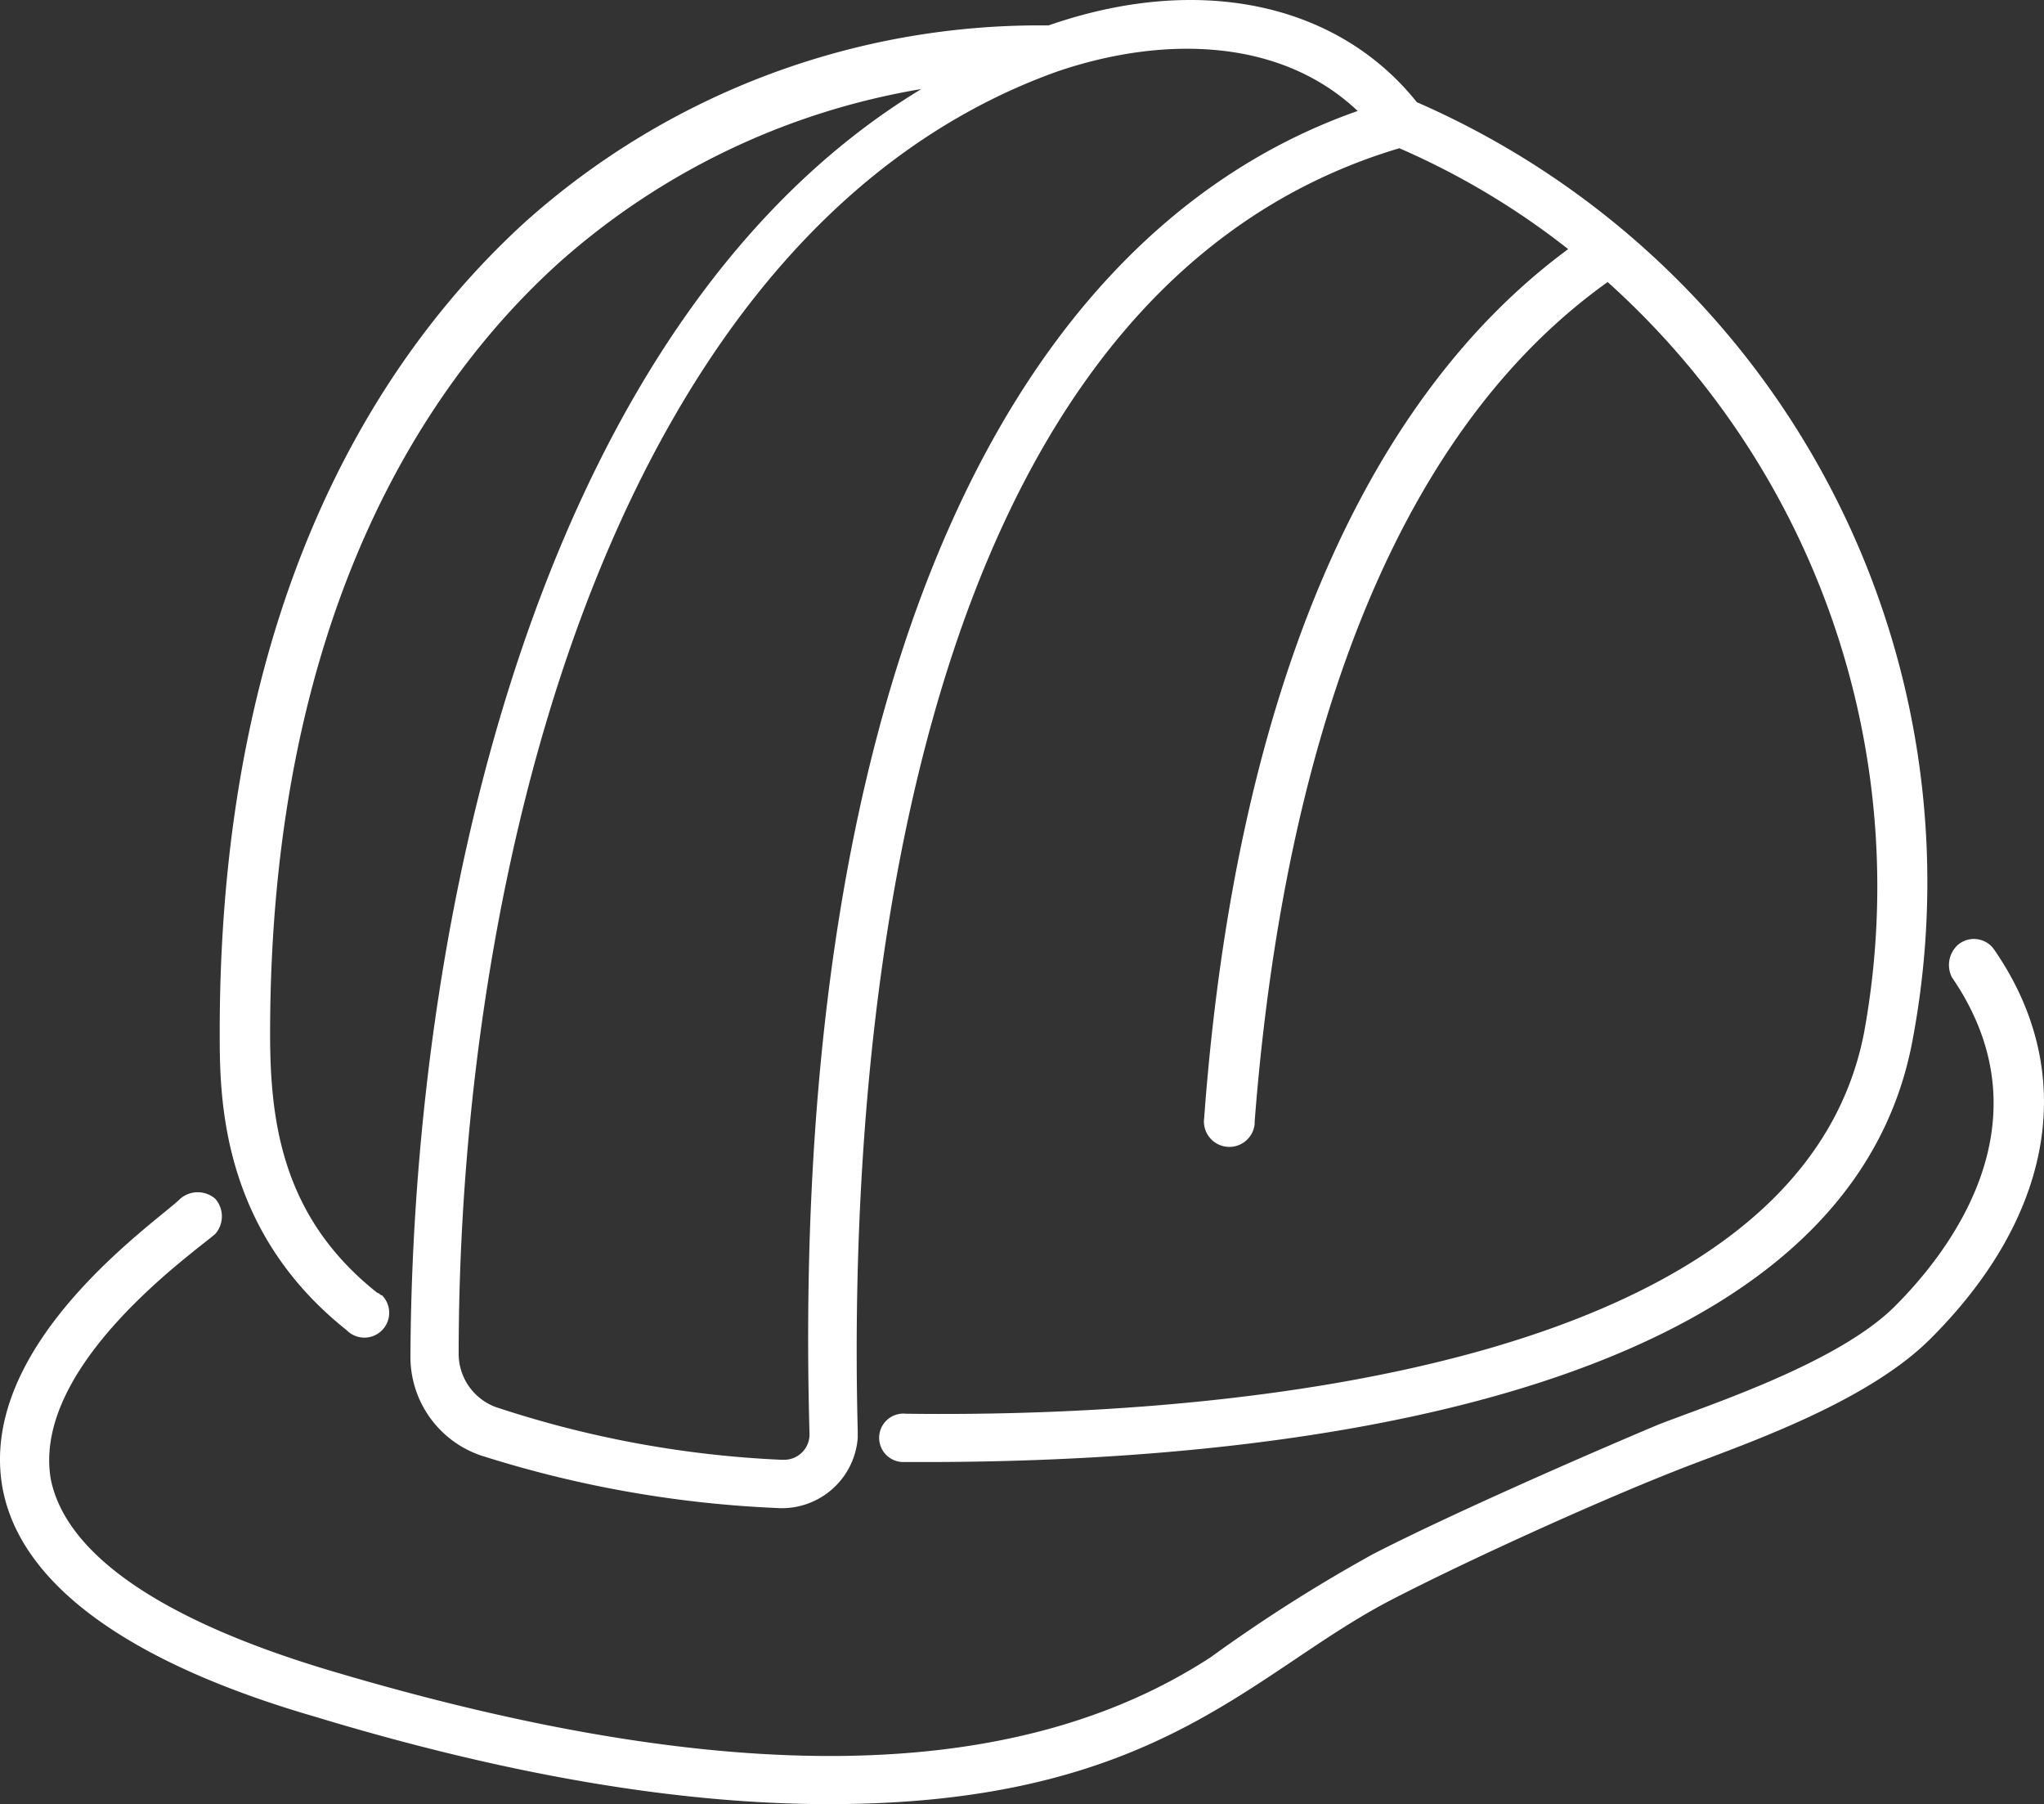
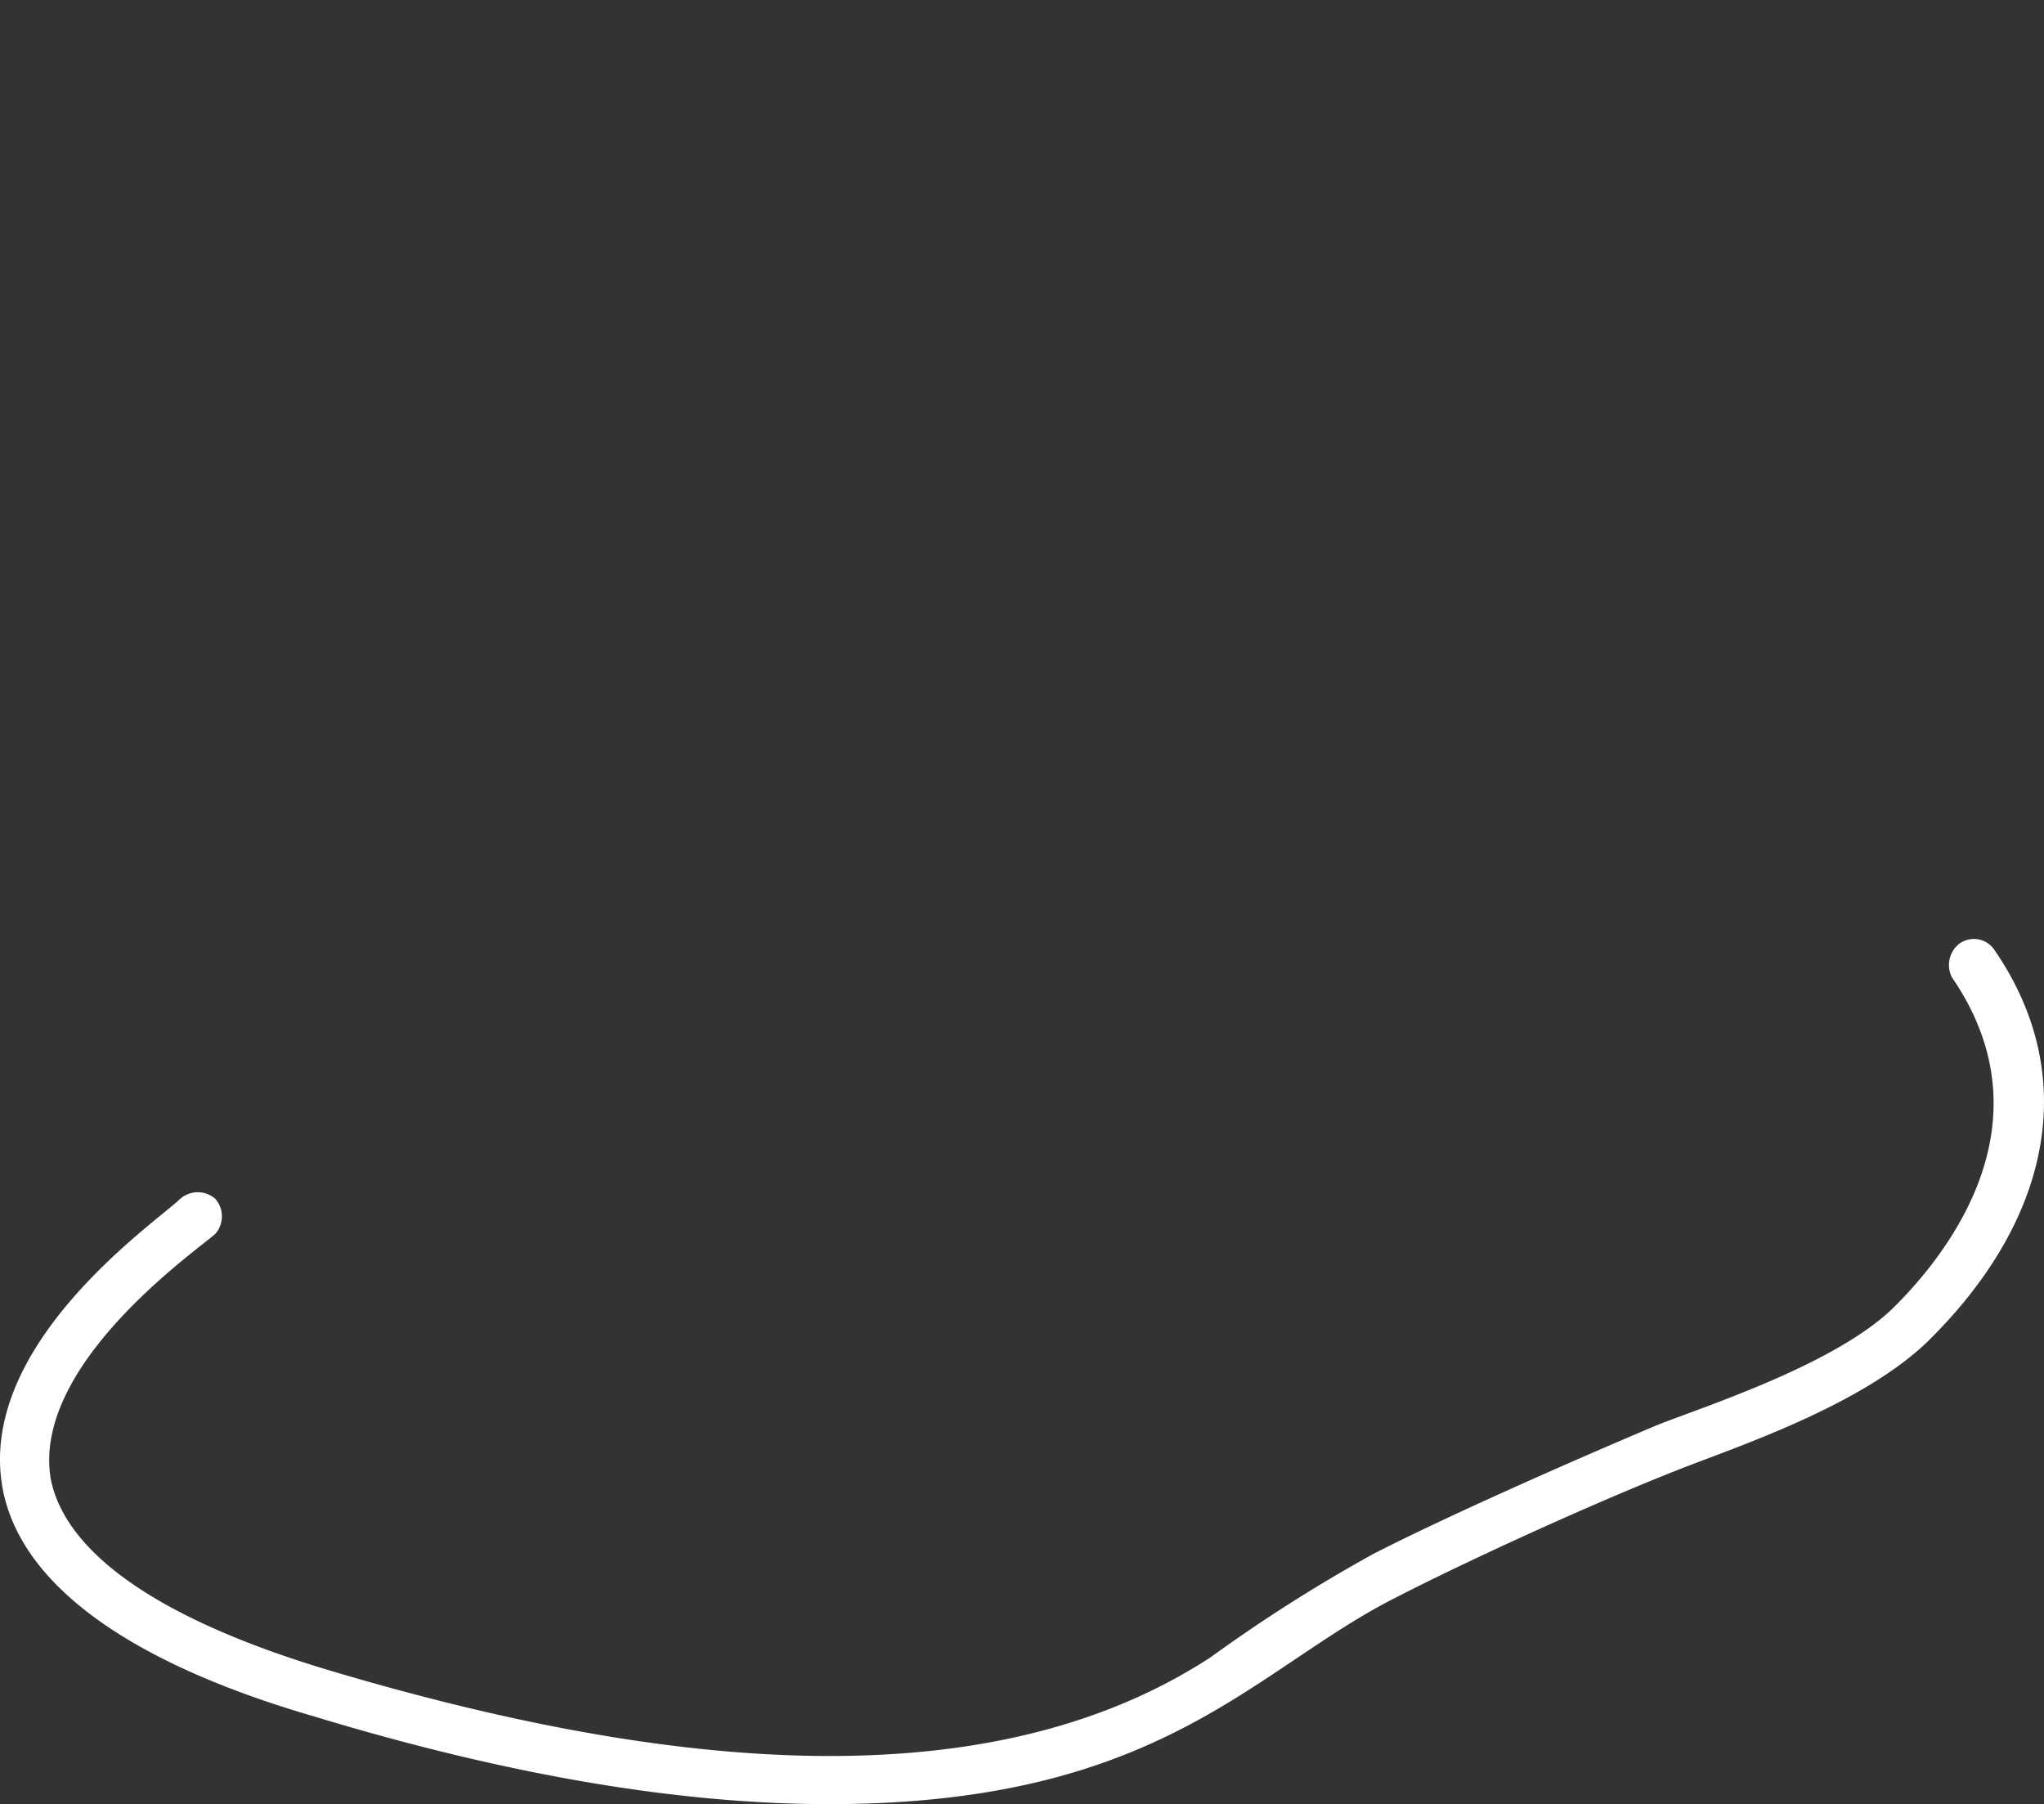
<svg xmlns="http://www.w3.org/2000/svg" width="149.004" height="131.488" viewBox="0 0 149.004 131.488">
  <rect x="0" y="0" width="149.004" height="131.488" fill="#333333" stroke="none" />
  <g id="Layer_1-2" transform="translate(0)">
-     <path id="Path_142" data-name="Path 142" d="M19.289,96.961A1.808,1.808,0,0,0,21.847,94.4c-.16,0-.16-.16-.32-.16-6.873-5.435-7.832-12.308-7.832-18.862,0-30.69,11.509-47.634,21.1-56.265A52.81,52.81,0,0,1,61.168,6.49C33.995,22.953,24.085,65.152,23.925,98.879a7.591,7.591,0,0,0,5.115,7.193,82.712,82.712,0,0,0,21.579,3.836,5.546,5.546,0,0,0,5.914-5.115v-.48c-.639-24.456,1.918-82.32,39.482-93.509a55.785,55.785,0,0,1,12.308,7.353c-15.185,11.189-24.3,33.088-26.534,63.3a1.854,1.854,0,1,0,3.676.48v-.16c1.6-20.78,7.353-48.113,25.735-61.22a59.213,59.213,0,0,1,18.7,54.667c-4.635,24.136-45.236,28.133-69.852,27.813a1.766,1.766,0,1,0-.32,3.517h.32c27.014.16,68.413-4.316,73.369-30.69A62.026,62.026,0,0,0,97.293,7.449C91.539.256,81.469-1.982,70.439,1.854A56.228,56.228,0,0,0,32.4,16.08c-10.23,9.271-22.378,27.014-22.378,59.142,0,4.635,0,14.386,9.271,21.739ZM92.977,8.088c-26.854,9.431-41.4,44.437-39.961,96.386a1.847,1.847,0,0,1-1.918,1.918h-.16a76.915,76.915,0,0,1-20.78-3.836,4.142,4.142,0,0,1-2.717-3.836c0-35.965,11.509-82,43.637-93.509,7.513-2.558,16.144-2.558,21.9,2.877h0Z" transform="translate(5.995 0)" fill="#fff" />
    <path id="Path_143" data-name="Path 143" d="M145.328,43.527a1.8,1.8,0,0,0-2.558-.32,1.977,1.977,0,0,0-.48,2.4c7.353,10.71-.48,20.3-4.156,23.977-4.156,4.156-13.587,7.193-17.263,8.632-6.074,2.558-15.5,6.713-20.78,9.431a113.706,113.706,0,0,0-11.828,7.513c-14.226,9.271-35.326,9.591-64.257.959C11.7,92.44,4.825,87.644,3.706,82.21c-1.439-8.312,10.55-16.624,11.988-17.9a1.942,1.942,0,0,0,0-2.558h0a1.945,1.945,0,0,0-2.558,0c-1.6,1.6-14.866,10.55-12.947,21.1,1.279,6.873,8.951,12.628,22.7,16.624,14.226,4.316,26.694,6.394,37.563,6.394,24.136,0,30.85-9.75,41.24-15.025,5.275-2.717,14.386-6.873,20.46-9.271,4-1.6,13.427-4.635,18.382-9.431C149.8,63.028,151.562,52.479,145.328,43.527Z" transform="translate(0 25.621)" fill="#fff" />
  </g>
</svg>